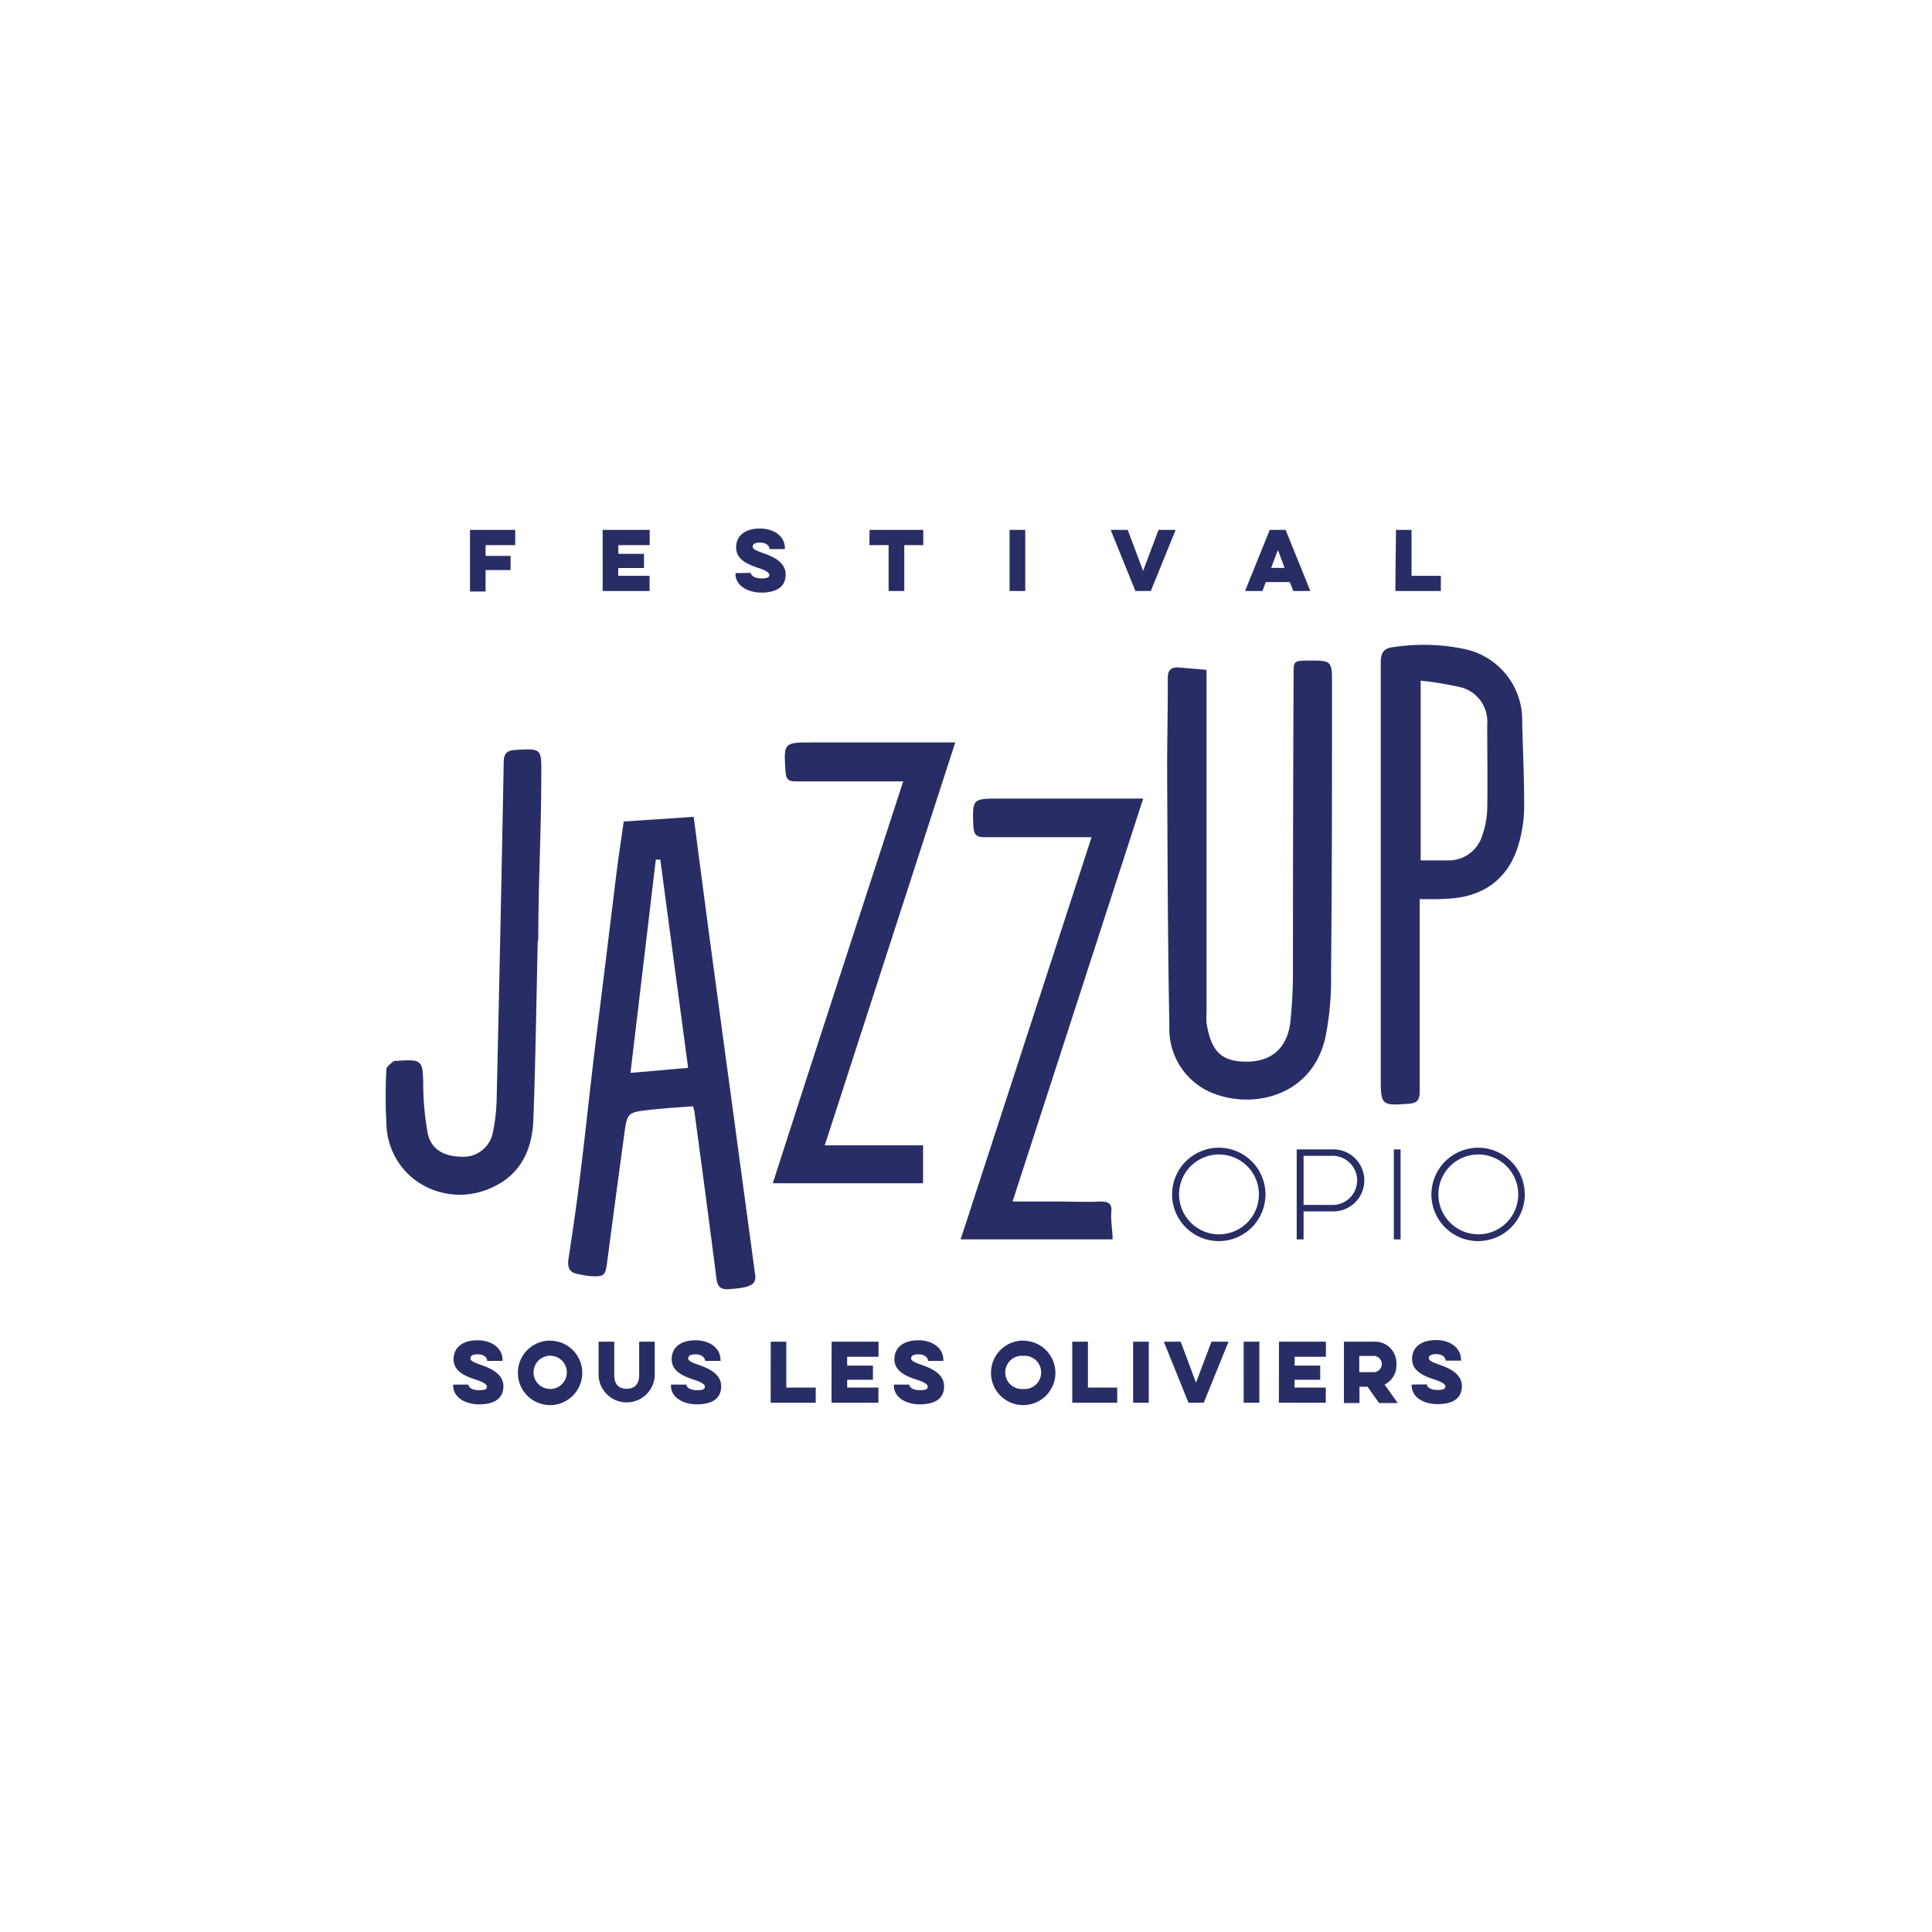
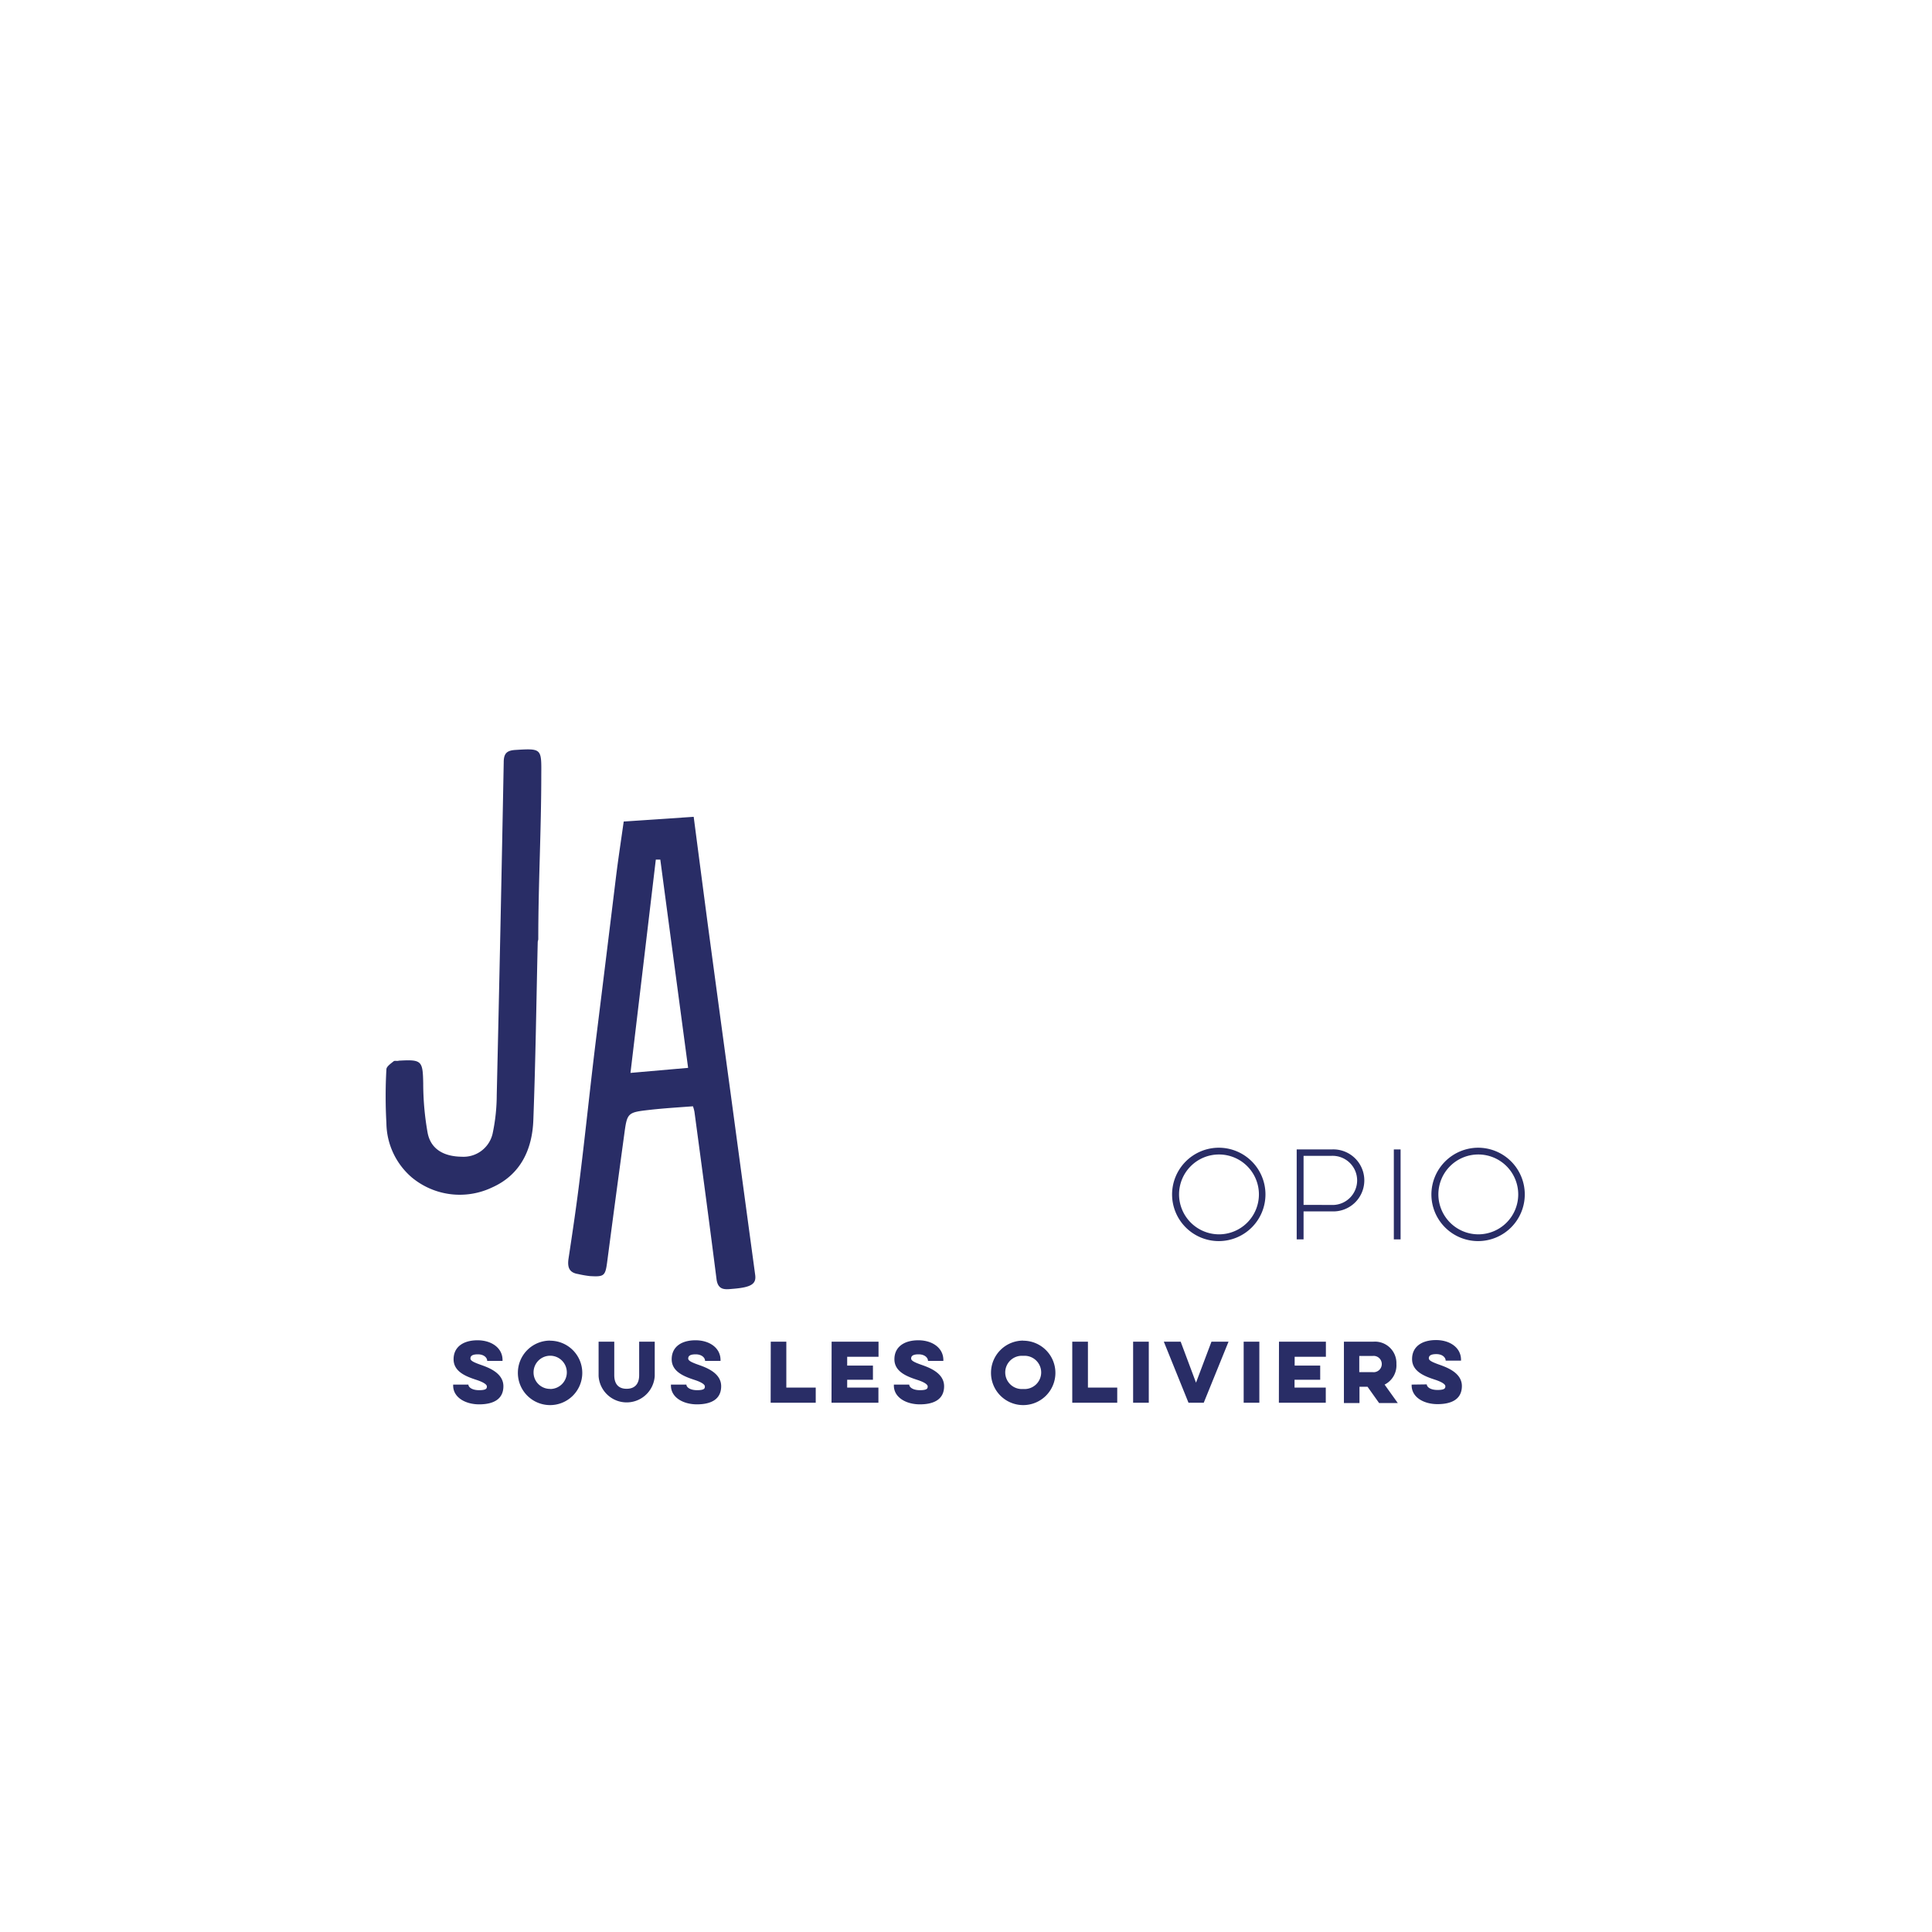
<svg xmlns="http://www.w3.org/2000/svg" id="f5dfc049-b06e-4487-9584-8c3af31ce1bc" data-name="Layer 1" viewBox="0 0 180 180">
  <defs>
    <style>.ee2b8dff-caf2-40c8-9237-78c4af1f535a{fill:#292d66;}</style>
  </defs>
  <title>Design-customers-logos</title>
  <path class="ee2b8dff-caf2-40c8-9237-78c4af1f535a" d="M43.64,129v0c0,.22.3.52,1,.52s.72-.18.72-.35-.29-.39-1-.62c-.91-.3-2.1-.74-2.1-1.91s.93-1.77,2.23-1.77,2.33.71,2.33,1.84v.08H45.39v0c0-.28-.28-.61-.87-.61s-.69.2-.69.39.26.34.94.58,2.13.74,2.13,2-1,1.69-2.26,1.69-2.42-.63-2.42-1.75V129Zm7.61-4.09a3,3,0,1,1-3,2.95A3,3,0,0,1,51.25,124.9Zm0,4.5a1.55,1.55,0,1,0-1.54-1.55A1.53,1.53,0,0,0,51.25,129.4ZM61,125v3.2a2.62,2.62,0,0,1-5.23,0V125h1.46v3.12c0,.82.39,1.27,1.15,1.27s1.17-.45,1.17-1.27V125Zm2.95,4v0c0,.22.3.52,1,.52s.72-.18.72-.35-.28-.39-1-.62c-.9-.3-2.09-.74-2.09-1.91s.92-1.77,2.22-1.77,2.33.71,2.33,1.84v.08H65.69v0c0-.28-.29-.61-.88-.61s-.69.2-.69.39.26.34.94.58,2.13.74,2.13,2-1,1.69-2.26,1.69-2.42-.63-2.42-1.75V129Zm7.86-4h1.45v4.28H76v1.41H71.8Zm5.67,0h4.37v1.41H78.93v.82h2.4v1.32h-2.4v.73h2.91v1.41H77.47Zm7.23,4v0c0,.22.3.52,1,.52s.72-.18.72-.35-.28-.39-1-.62c-.91-.3-2.1-.74-2.1-1.91s.93-1.77,2.23-1.77,2.33.71,2.33,1.84v.08H86.46v0c0-.28-.29-.61-.88-.61s-.69.2-.69.39.26.34.94.58,2.13.74,2.13,2-1,1.69-2.26,1.69-2.42-.63-2.42-1.75V129Zm10.62-4.09a3,3,0,1,1-3,2.95A3,3,0,0,1,95.32,124.9Zm0,4.5a1.55,1.55,0,1,0,0-3.09,1.55,1.55,0,1,0,0,3.09ZM99.9,125h1.46v4.28h2.73v1.41H99.9Zm7.13,0v5.69h-1.46V125Zm3.7,5.69-2.3-5.69H110l1.43,3.82,1.44-3.82h1.59l-2.31,5.69Zm6.6-5.69v5.69h-1.46V125Zm1.83,0h4.37v1.41h-2.91v.82H123v1.32h-2.39v.73h2.91v1.41h-4.37Zm8.81,0a2,2,0,0,1,2.13,2.08A2,2,0,0,1,129,129l1.23,1.72h-1.74l-1.08-1.52h-.75v1.52h-1.45V125Zm-1.33,1.33v1.51h1.25a.76.76,0,1,0,0-1.51Zm6.29,2.65v0c0,.22.3.52,1,.52s.73-.18.73-.35-.29-.39-1-.62c-.91-.3-2.1-.74-2.1-1.91s.93-1.77,2.23-1.77,2.33.71,2.33,1.84v.08h-1.43v0c0-.28-.28-.61-.87-.61s-.7.2-.7.39.27.34.94.58,2.14.74,2.14,2-1,1.69-2.27,1.69-2.41-.63-2.41-1.75V129Z" />
-   <path class="ee2b8dff-caf2-40c8-9237-78c4af1f535a" d="M43.79,49.37H48v1.42H45.24v1h2.33v1.32H45.24v2H43.79Zm12.36,0h4.38v1.42H57.61v.81H60v1.32h-2.4v.73h2.92v1.41H56.15Zm13.8,4v0c0,.22.3.52,1,.52s.72-.18.72-.35-.28-.39-1-.62c-.9-.3-2.09-.74-2.09-1.91s.92-1.77,2.22-1.77,2.33.71,2.33,1.84v.08H71.7v0c0-.28-.29-.61-.88-.61s-.69.2-.69.39.26.34.94.58,2.13.74,2.13,2-1,1.69-2.26,1.69-2.42-.63-2.42-1.75v-.06Zm11.07-4h5v1.42H84.25v4.27H82.79V50.79H81Zm14.5,0v5.69H94.06V49.37Zm10.26,5.69-2.3-5.69h1.59l1.43,3.82,1.44-3.82h1.59l-2.31,5.69Zm14-5.69,2.3,5.69h-1.59l-.32-.83h-2.24l-.31.83H116l2.3-5.69Zm-.72,1.87-.63,1.67h1.25Zm11-1.87h1.45v4.28h2.73v1.41H130Z" />
  <path class="ee2b8dff-caf2-40c8-9237-78c4af1f535a" d="M113.57,106.93a4.35,4.35,0,1,1-4.37,4.35A4.36,4.36,0,0,1,113.57,106.93Zm0,8.07a3.72,3.72,0,1,0-3.72-3.72A3.73,3.73,0,0,0,113.57,115Z" />
  <path class="ee2b8dff-caf2-40c8-9237-78c4af1f535a" d="M120.81,107.09h3.24a2.89,2.89,0,1,1,0,5.77h-2.6v2.61h-.64Zm.64.6v4.57H124a2.29,2.29,0,1,0,0-4.57Z" />
  <path class="ee2b8dff-caf2-40c8-9237-78c4af1f535a" d="M130.49,107.09v8.38h-.63v-8.38Z" />
  <path class="ee2b8dff-caf2-40c8-9237-78c4af1f535a" d="M137.73,106.93a4.35,4.35,0,1,1-4.37,4.35A4.37,4.37,0,0,1,137.73,106.93Zm0,8.07a3.72,3.72,0,1,0-3.72-3.72A3.73,3.73,0,0,0,137.73,115Z" />
-   <path class="ee2b8dff-caf2-40c8-9237-78c4af1f535a" d="M132.27,83.77v1.84c0,5.36,0,10.73,0,16.1,0,.79-.25,1.06-1,1.12-2.56.2-2.63.15-2.63-2.41,0-12.9,0-25.8,0-38.69,0-1,.34-1.36,1.26-1.45a18.53,18.53,0,0,1,6.64.21,6.76,6.76,0,0,1,5.28,6.79c.06,2.7.2,5.4.18,8.09a12.42,12.42,0,0,1-.54,3.37c-.95,3.19-3.33,4.9-6.8,5C133.9,83.79,133.16,83.77,132.27,83.77Zm.09-20.35V80.16c.92,0,1.77,0,2.61,0a3.25,3.25,0,0,0,3.12-2.3,8.38,8.38,0,0,0,.47-2.36c.05-2.66,0-5.33,0-8a3.3,3.3,0,0,0-2.32-3.43A28.53,28.53,0,0,0,132.36,63.42Z" />
  <path class="ee2b8dff-caf2-40c8-9237-78c4af1f535a" d="M58.11,76.54l6.52-.44c.44,3.38.87,6.66,1.3,9.93Q67,94,68.07,101.86q1.14,8.46,2.29,16.93c.11.82-.35,1.14-2,1.28-.67.05-1.45.24-1.6-.87-.66-5.21-1.36-10.41-2.06-15.62a3.45,3.45,0,0,0-.14-.51c-1.32.1-2.66.18-4,.33-2.12.24-2.13.26-2.41,2.36q-.8,5.86-1.57,11.73c-.18,1.39-.27,1.48-1.63,1.4a9.93,9.93,0,0,1-1.09-.19c-.81-.13-1-.6-.9-1.38.39-2.56.77-5.13,1.08-7.7.55-4.45,1-8.91,1.56-13.36Q56.5,89,57.39,81.71C57.6,80,57.86,78.32,58.11,76.54Zm6,22.95c-.88-6.6-1.74-13-2.59-19.4h-.42c-.78,6.58-1.56,13.17-2.36,19.87Z" />
-   <path class="ee2b8dff-caf2-40c8-9237-78c4af1f535a" d="M112.41,62.41v1.4q0,15.24,0,30.49a6.77,6.77,0,0,0,0,1c.42,2.7,1.43,3.65,3.84,3.61s3.81-1.47,4-4c.13-1.34.2-2.69.21-4q0-14,.06-28c0-1.34,0-1.34,1.3-1.37,2.28,0,2.28,0,2.28,2.21,0,9,0,18-.09,27.05a27.1,27.1,0,0,1-.54,5.91c-1.31,5.68-7.26,6.78-11.07,4.87a6.44,6.44,0,0,1-3.45-6c-.16-8-.17-15.93-.21-23.9,0-2.83.07-5.67.06-8.5,0-.72.27-1,.94-1Z" />
-   <path class="ee2b8dff-caf2-40c8-9237-78c4af1f535a" d="M86,106.71v3.53H72C76,97.78,80.06,85.37,84.15,72.8H82.93c-2.94,0-5.88,0-8.82,0-.66,0-.88-.22-.92-.86C73,69.17,73,69.17,75.7,69.17H89L76.84,106.71Z" />
-   <path class="ee2b8dff-caf2-40c8-9237-78c4af1f535a" d="M103.66,115.47H89.5L101.7,78h-1.2c-2.93,0-5.87,0-8.81,0-.72,0-.93-.24-1-.93-.11-2.67-.12-2.67,2.48-2.67h13.34c-4.06,12.51-8.08,24.92-12.17,37.54h4.2c1.35,0,2.7.08,4,0,.82,0,1.08.28,1,1S103.66,114.63,103.66,115.47Z" />
  <path class="ee2b8dff-caf2-40c8-9237-78c4af1f535a" d="M50.1,87.74c-.13,5.54-.2,11.08-.41,16.61-.1,2.76-1.2,5.11-3.86,6.29a7,7,0,0,1-7.45-.93A6.77,6.77,0,0,1,36,104.63a44.77,44.77,0,0,1,0-5c0-.26.41-.54.67-.75.1-.09.32,0,.49-.06,2.13-.12,2.23,0,2.27,2.1a26.45,26.45,0,0,0,.41,4.62c.29,1.51,1.48,2.21,3.19,2.23a2.78,2.78,0,0,0,2.86-2.13,17.43,17.43,0,0,0,.39-3.61q.36-15.49.65-31c0-.83.28-1.11,1.09-1.16,2.45-.15,2.43-.13,2.41,2.31,0,5.2-.28,10.14-.28,15.34Z" />
</svg>